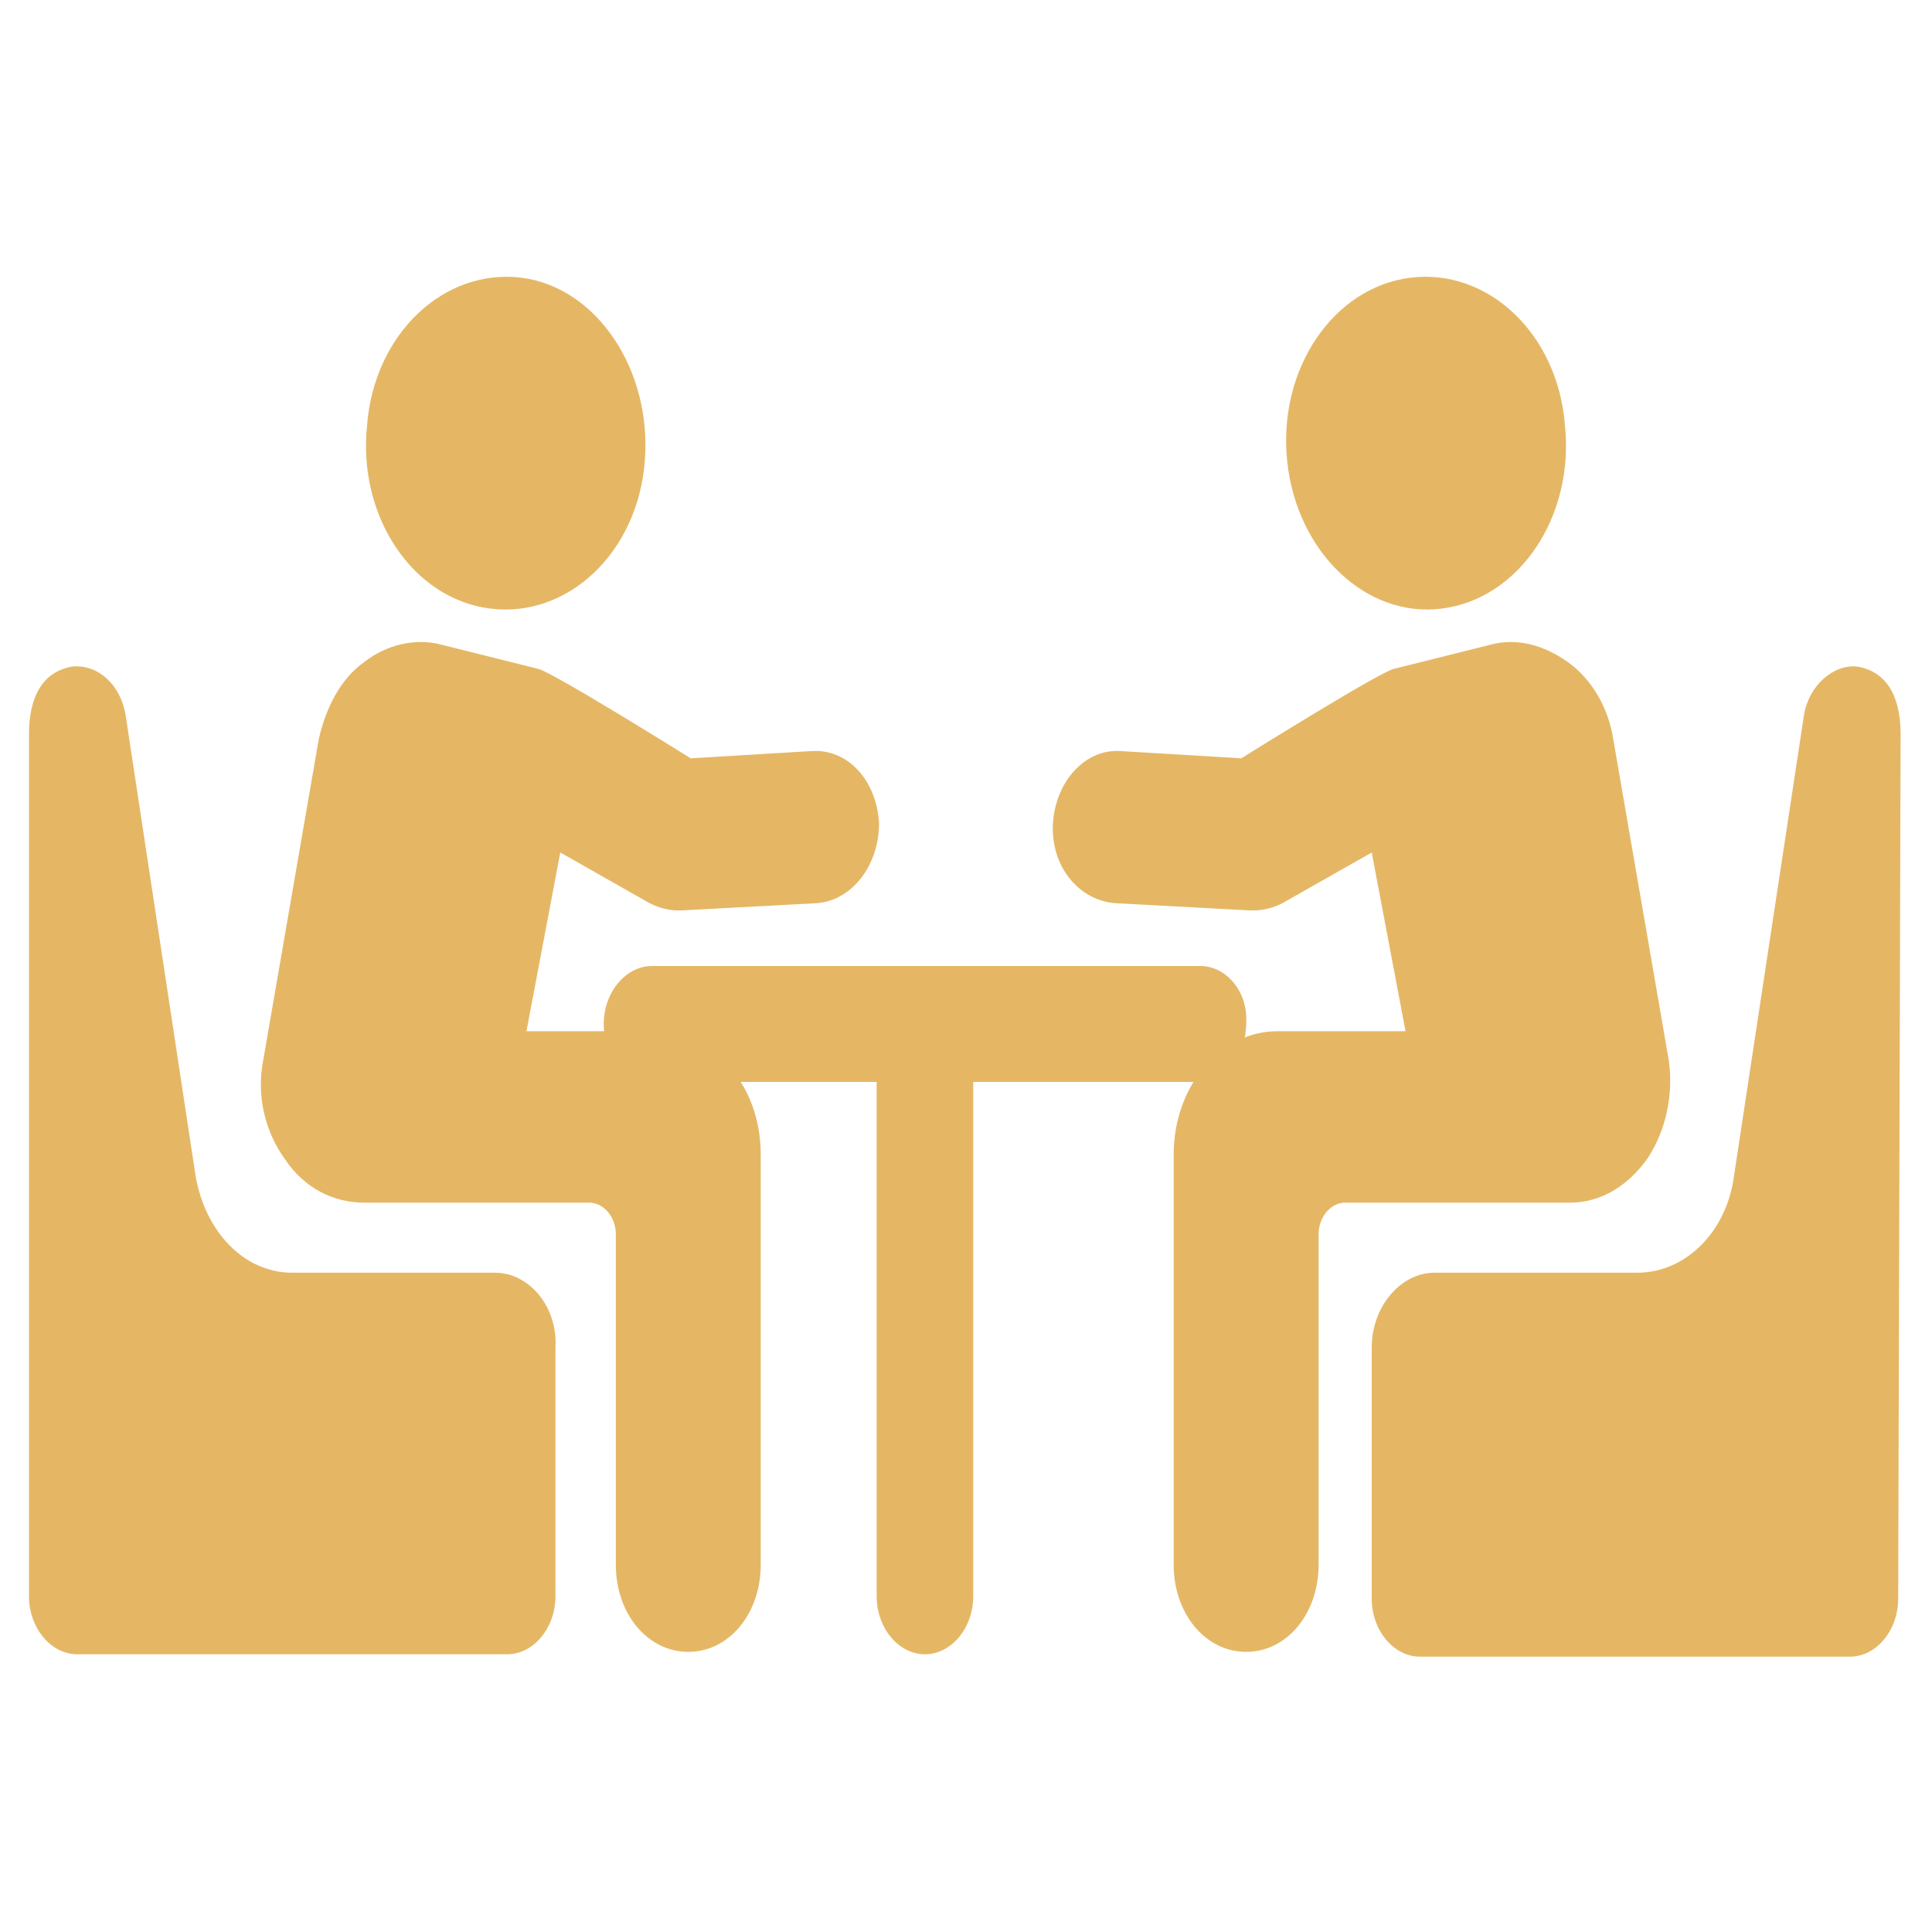
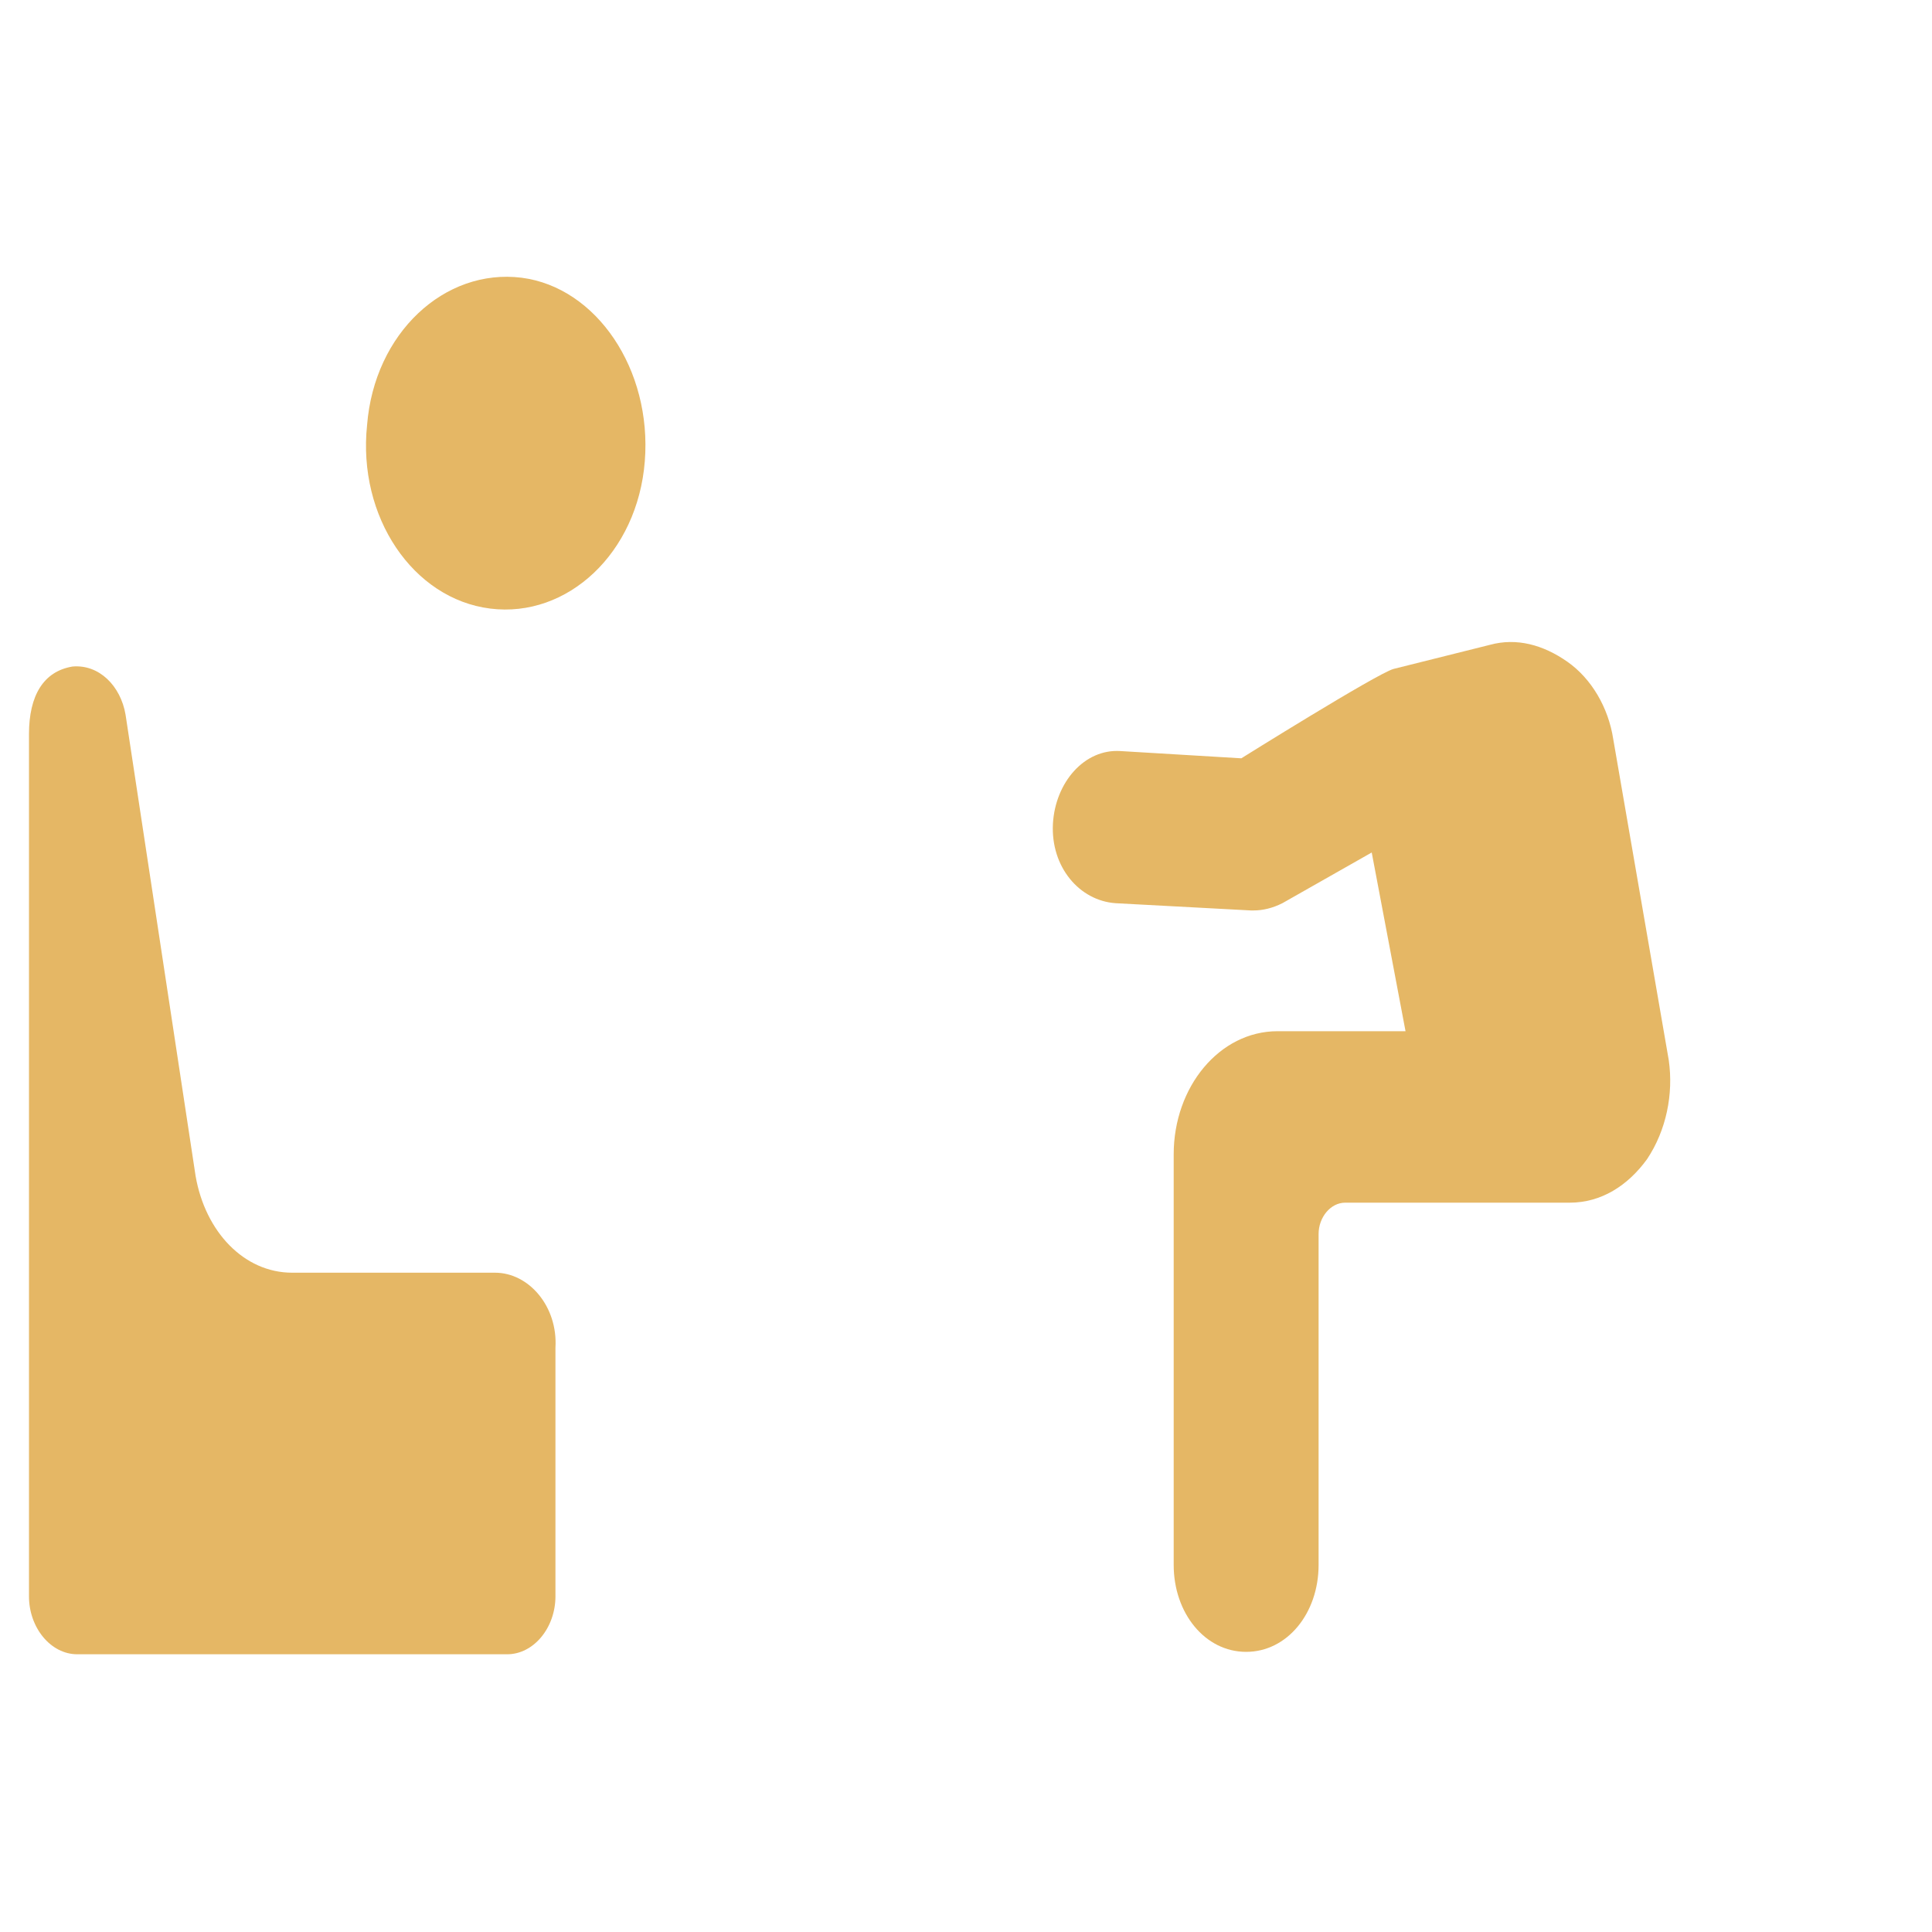
<svg xmlns="http://www.w3.org/2000/svg" version="1.1" id="Layer_1" x="0px" y="0px" width="80px" height="80px" viewBox="0 0 80 80" style="enable-background:new 0 0 80 80;" xml:space="preserve">
  <style type="text/css">
	.st0{display:none;}
	.st1{display:inline;fill:#E5B765;}
	.st2{fill:#E5B765;}
	.st3{display:inline;}
</style>
  <g class="st0">
    <path class="st1" d="M44.8,15c3.6-2.6,8-4.1,12.7-4.1c12.1,0,21.9,9.8,21.9,21.9c0,4.4-1.3,8.4-3.5,11.8l4,8.7   c0.5,1.2-0.7,2.4-1.9,1.9l-8.7-4c-3.4,2.2-7.5,3.5-11.8,3.5c-0.2,0-0.4,0-0.6,0c1.6-3.9,2.5-8.1,2.5-12.5   C59.4,30.9,53.6,20.9,44.8,15z" />
-     <path class="st1" d="M2.4,68.9l10.3-4.7c4.1,2.6,8.9,4.1,14.1,4.1c14.4,0,26.1-11.7,26.1-26.1c0-14.4-11.7-26.1-26.1-26.1   c-14.4,0-26.1,11.7-26.1,26.1c0,5.2,1.5,10,4.1,14.1L0.2,66.6C-0.5,68.1,1,69.5,2.4,68.9z M35.9,42.2c0-2.4,2-4.4,4.5-4.4   c2.4,0,4.4,2,4.4,4.4c0,2.5-2,4.5-4.4,4.5C37.9,46.7,35.9,44.7,35.9,42.2z M22.4,42.2c0-2.4,2-4.4,4.4-4.4c2.4,0,4.4,2,4.4,4.4   c0,2.5-2,4.5-4.4,4.5C24.4,46.7,22.4,44.7,22.4,42.2z M8.9,42.2c0-2.4,2-4.4,4.4-4.4c2.4,0,4.4,2,4.4,4.4c0,2.5-2,4.5-4.4,4.5   C10.9,46.7,8.9,44.7,8.9,42.2z" />
  </g>
  <g class="st0">
    <path class="st1" d="M31,39h34.3c2.6,0,4.8-2.1,4.8-4.8V12.4c0-2.6-2.1-4.8-4.8-4.8H31c-2.6,0-4.8,2.1-4.8,4.8v21.9   C26.2,36.9,28.4,39,31,39z M32.9,16.2c-0.7-0.6-0.7-1.5-0.2-2.2c0.6-0.7,1.5-0.7,2.2-0.2L48.2,25l13.2-11.2   c0.7-0.6,1.6-0.5,2.2,0.2c0.6,0.7,0.5,1.6-0.2,2.2l-8.3,7l8.3,7.4c0.6,0.6,0.7,1.6,0.1,2.2c-0.3,0.3-0.7,0.5-1.2,0.5   c-0.4,0-0.7-0.1-1-0.4l-8.6-7.7l-3.6,3c-0.3,0.2-0.6,0.4-1,0.4c-0.4,0-0.7-0.1-1-0.4l-3.6-3L35,32.8c-0.3,0.3-0.7,0.4-1,0.4   c-0.4,0-0.9-0.2-1.2-0.5c-0.6-0.6-0.5-1.6,0.1-2.2l8.3-7.4L32.9,16.2z" />
    <path class="st1" d="M21.3,28.7h-5.8c-1.1,0-2,0.9-2,2c0,1.1,0.9,2,2,2h5.8c1.1,0,2-0.9,2-2C23.3,29.6,22.4,28.7,21.3,28.7z" />
    <path class="st1" d="M11.9,25.3h9.4c1.1,0,2-0.9,2-2c0-1.1-0.9-2-2-2h-9.4c-1.1,0-2,0.9-2,2C9.9,24.4,10.8,25.3,11.9,25.3z" />
-     <path class="st1" d="M15.5,18h5.8c1.1,0,2-0.9,2-2s-0.9-2-2-2h-5.8c-1.1,0-2,0.9-2,2S14.4,18,15.5,18z" />
+     <path class="st1" d="M15.5,18h5.8c1.1,0,2-0.9,2-2s-0.9-2-2-2c-1.1,0-2,0.9-2,2S14.4,18,15.5,18z" />
    <path class="st1" d="M66.3,45.3l-10.6,3.2c0,0.3,0,0.5,0,0.8c-0.2,3-2.4,5.5-5.4,6.1l-0.4,0.1c-4,0.8-8.1,1.3-12.2,1.4L34.5,57   c-0.5,0-1-0.2-1.4-0.5c-0.4-0.4-0.6-0.8-0.6-1.4c0-0.5,0.2-1,0.5-1.4c0.4-0.4,0.8-0.6,1.4-0.6l3.4-0.1c3.7-0.1,7.5-0.5,11.1-1.3   l0.6-0.1c1.3-0.3,2.2-1.4,2.3-2.7c0-0.8-0.2-1.5-0.7-2.1c-0.5-0.6-1.3-0.9-2-0.9L32,45.2c-1.9-0.1-3.7,0.5-5.3,1.6L9.9,59.6   c-0.7,0.5-0.8,1.6-0.1,2.2l10.1,10.1c0.5,0.5,1.4,0.6,2,0.1l4.4-3.4c0.6-0.5,1.4-0.7,2.2-0.6l12.9,1.4c2.5,0.3,5-0.4,6.9-2   l21.1-16.2c0.8-0.6,1.2-1.4,1.3-2.4c0.1-1-0.2-1.9-0.9-2.6C68.9,45.3,67.5,44.9,66.3,45.3z" />
  </g>
  <g>
-     <path class="st2" d="M49.7,40H27c-1.1,0-2,1.1-2,2.4c0,1.3,0.9,2.4,2,2.4h9.3v21.3c0,1.3,0.9,2.4,2,2.4c1.1,0,2-1.1,2-2.4V44.8h9.3   c1.1,0,2-1.1,2-2.4C51.7,41.1,50.8,40,49.7,40z" />
-     <path class="st2" d="M59.7,25.2c3.2-0.4,5.5-3.8,5.1-7.6c-0.3-3.8-3.2-6.5-6.4-6.1c-3.2,0.4-5.5,3.8-5.1,7.6   C53.7,22.9,56.6,25.6,59.7,25.2z" />
    <path class="st2" d="M68.2,48c0.8-1.2,1.1-2.7,0.9-4.1l-2.3-13.3c-0.2-1.3-0.9-2.5-1.9-3.2c-1-0.7-2.1-1-3.2-0.7c0,0-3.2,0.8-4,1   c-0.7,0.2-6.3,3.7-6.3,3.7l-5-0.3c-1.5-0.1-2.7,1.3-2.8,3c-0.1,1.8,1.1,3.2,2.6,3.3l5.6,0.3c0,0,0.1,0,0.1,0c0.4,0,0.8-0.1,1.2-0.3   l3.7-2.1l1.4,7.4h-5.3c-2.4,0-4.3,2.3-4.3,5.1v17c0,2,1.3,3.6,3,3.6c1.7,0,3-1.6,3-3.6V51.1c0-0.7,0.5-1.3,1.1-1.3H65   C66.3,49.8,67.4,49.1,68.2,48z" />
-     <path class="st2" d="M78.7,30.4c0-1.6-0.6-2.6-1.8-2.8c-1-0.1-2,0.8-2.2,2l-2.9,19.1c-0.3,2.3-2,4-4,4h-8.4c-1.4,0-2.6,1.4-2.6,3.1   v10.4c0,1.3,0.9,2.4,2,2.4h17.8c1.1,0,2-1.1,2-2.4L78.7,30.4z" />
    <path class="st2" d="M20.3,25.2c3.2,0.4,6.1-2.3,6.4-6.1c0.3-3.8-2-7.2-5.1-7.6c-3.2-0.4-6.1,2.3-6.4,6.1   C14.8,21.4,17.1,24.8,20.3,25.2z" />
-     <path class="st2" d="M27.1,42.7h-5.3l1.4-7.4l3.7,2.1c0.4,0.2,0.8,0.3,1.2,0.3c0,0,0.1,0,0.1,0l5.6-0.3c1.5-0.1,2.6-1.6,2.6-3.3   c-0.1-1.8-1.3-3.1-2.8-3l-5,0.3c0,0-5.6-3.5-6.3-3.7c-0.8-0.2-4-1-4-1c-1.1-0.3-2.3,0-3.2,0.7c-1,0.7-1.6,1.9-1.9,3.2l-2.3,13.3   c-0.3,1.5,0.1,3,0.9,4.1c0.8,1.2,2,1.8,3.3,1.8h9.3c0.6,0,1.1,0.6,1.1,1.3v13.7c0,2,1.3,3.6,3,3.6c1.7,0,3-1.6,3-3.6v-17   C31.5,44.9,29.5,42.7,27.1,42.7z" />
    <path class="st2" d="M20.5,52.7h-8.4c-2,0-3.6-1.7-4-4L5.2,29.6c-0.2-1.2-1.1-2.1-2.2-2c-1.2,0.2-1.8,1.2-1.8,2.8l0,35.7   c0,1.3,0.9,2.4,2,2.4h17.8c1.1,0,2-1.1,2-2.4V55.8C23.1,54.1,21.9,52.7,20.5,52.7z" />
  </g>
  <g class="st0">
    <g class="st3">
      <path class="st2" d="M47,45.9l-2.9-3.7c-0.4-0.5-1.1-0.7-1.7-0.4L40.2,43c-1-1.4-1.8-2.5-2.4-4.3c-0.7-1.9-0.9-3.2-1-4.9l2.4-0.6    c0.7-0.2,1.1-0.8,1.1-1.4L40,27.1c0-0.8-0.8-1.4-1.6-1.3l-3.2,0.5c-0.7,0.1-1.4,0.6-1.6,1.3c-0.3,0.7-0.6,1.6-0.7,2.3    c-0.5,3.1-0.1,6.6,1.2,10.1c1.3,3.5,3.3,6.5,5.8,8.4c0.5,0.4,1.4,0.9,2.1,1.3c0.7,0.4,1.5,0.3,2.1-0.1l2.7-1.7    C47.4,47.5,47.6,46.6,47,45.9z" />
      <path class="st2" d="M54.1,7.2H25.9c-2.1,0-3.8,1.7-3.8,3.8V69c0,2.1,1.7,3.8,3.8,3.8h28.2c2.1,0,3.8-1.7,3.8-3.8V11    C57.9,8.9,56.2,7.2,54.1,7.2z M35.8,10.8H44c0.7,0,1.2,0.5,1.2,1.2c0,0.7-0.5,1.2-1.2,1.2h-8.2c-0.7,0-1.2-0.5-1.2-1.2    C34.7,11.3,35.2,10.8,35.8,10.8z M42.1,68.6h-2.7c-1.5,0-2.6-1.2-2.6-2.6c0-1.5,1.2-2.6,2.6-2.6h2.7c1.5,0,2.6,1.2,2.6,2.6    C44.7,67.4,43.6,68.6,42.1,68.6z M53.2,57.5c0,0.9-0.7,1.5-1.6,1.5H28.3c-0.9,0-1.6-0.7-1.6-1.5V18.4c0-0.9,0.7-1.6,1.6-1.6h23.4    c0.9,0,1.6,0.7,1.6,1.6V57.5z" />
    </g>
    <g class="st3">
      <g>
        <path class="st2" d="M64.8,30c-0.8-0.7-2-0.7-2.7,0.1c-0.7,0.8-0.7,2,0.1,2.7c2,1.9,3.1,4.4,3.1,7.2c0,2.8-1.1,5.3-3.1,7.2     c-0.4,0.4-0.6,0.9-0.6,1.4c0,0.5,0.2,0.9,0.5,1.3c0.7,0.8,1.9,0.8,2.7,0.1c2.8-2.6,4.3-6.1,4.3-10C69.2,36.2,67.6,32.6,64.8,30z" />
        <path class="st2" d="M67,26c0,0.5,0.2,1,0.6,1.4C71.1,30.7,73,35.2,73,40c0,4.8-1.9,9.3-5.4,12.6c-0.8,0.7-0.8,1.9,0,2.7     c0.7,0.8,1.9,0.8,2.7,0c4.2-4.1,6.5-9.5,6.5-15.3c0-5.9-2.3-11.3-6.5-15.4c-0.8-0.7-2-0.7-2.7,0.1C67.2,25.1,67,25.5,67,26z" />
      </g>
      <g>
        <path class="st2" d="M15.2,30c0.8-0.7,2-0.7,2.7,0.1c0.7,0.8,0.7,2-0.1,2.7c-2,1.9-3.1,4.4-3.1,7.2c0,2.8,1.1,5.3,3.1,7.2     c0.4,0.4,0.6,0.9,0.6,1.4c0,0.5-0.2,0.9-0.5,1.3c-0.7,0.8-1.9,0.8-2.7,0.1c-2.8-2.6-4.3-6.1-4.3-10C10.8,36.2,12.4,32.6,15.2,30z     " />
        <path class="st2" d="M13,26c0,0.5-0.2,1-0.6,1.4C8.9,30.7,7,35.2,7,40c0,4.8,1.9,9.3,5.4,12.6c0.8,0.7,0.8,1.9,0,2.7     c-0.7,0.8-1.9,0.8-2.7,0C5.5,51.3,3.2,45.8,3.2,40c0-5.9,2.3-11.3,6.5-15.4c0.8-0.7,2-0.7,2.7,0.1C12.8,25.1,13,25.5,13,26z" />
      </g>
    </g>
  </g>
</svg>